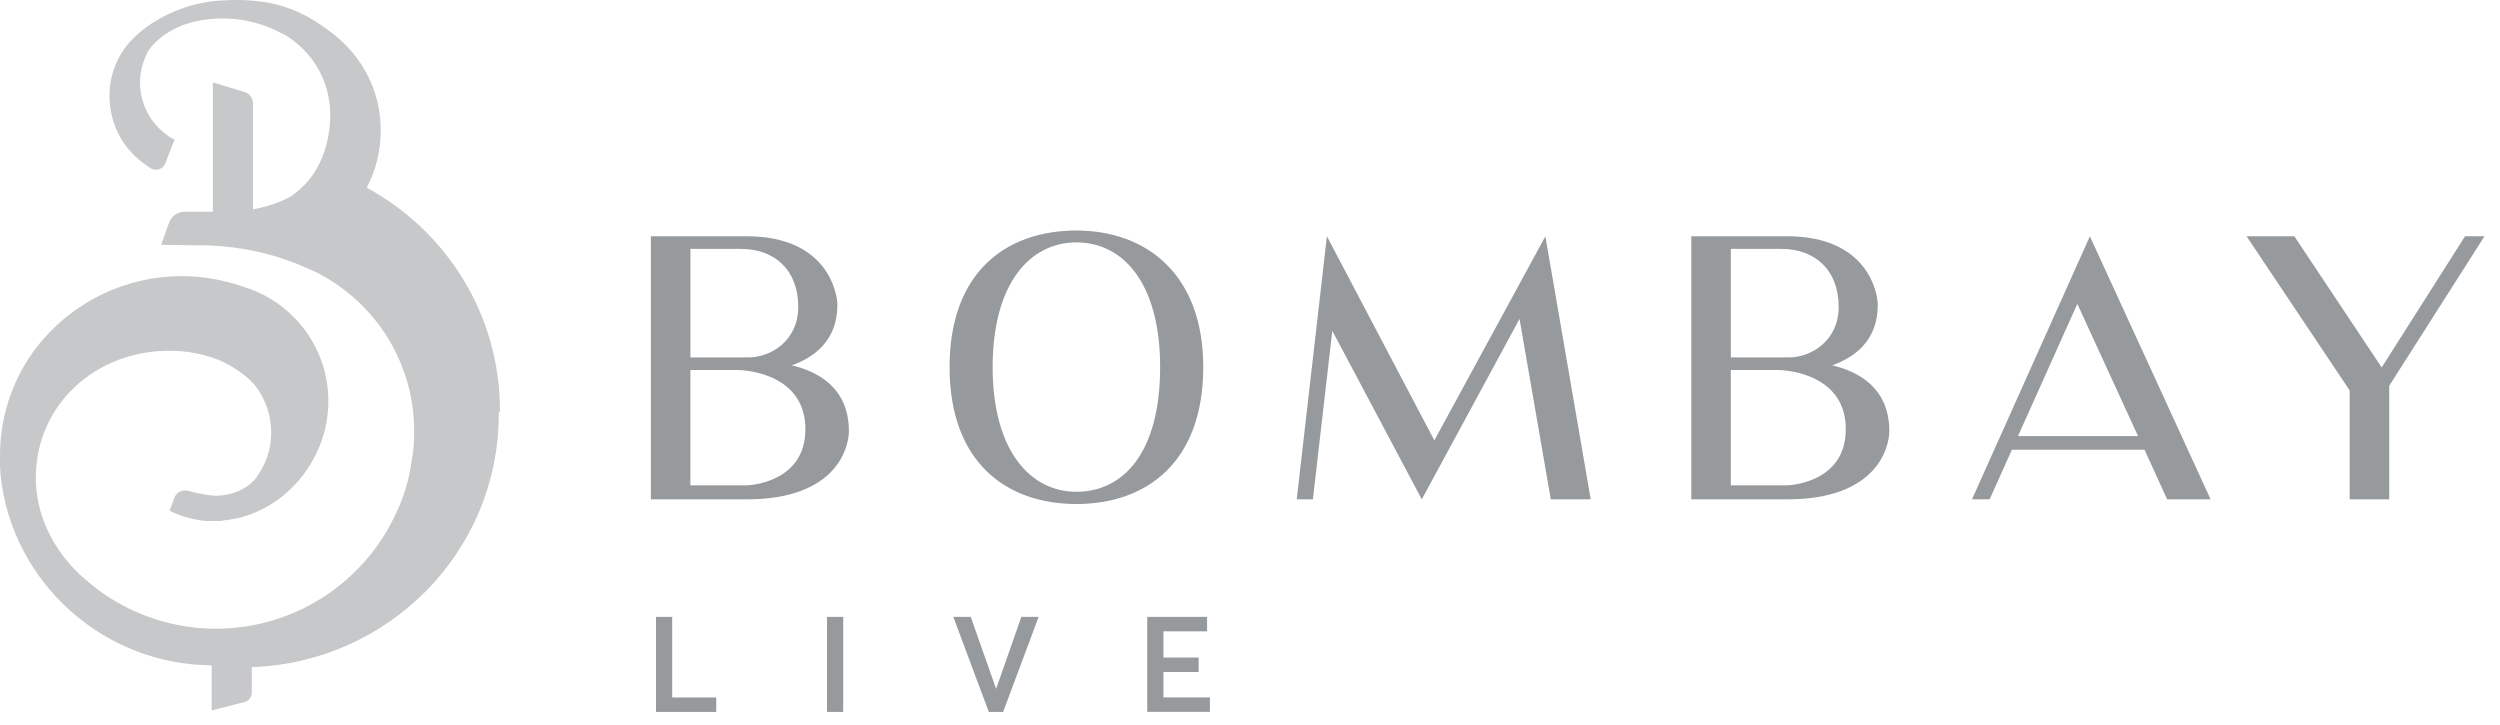
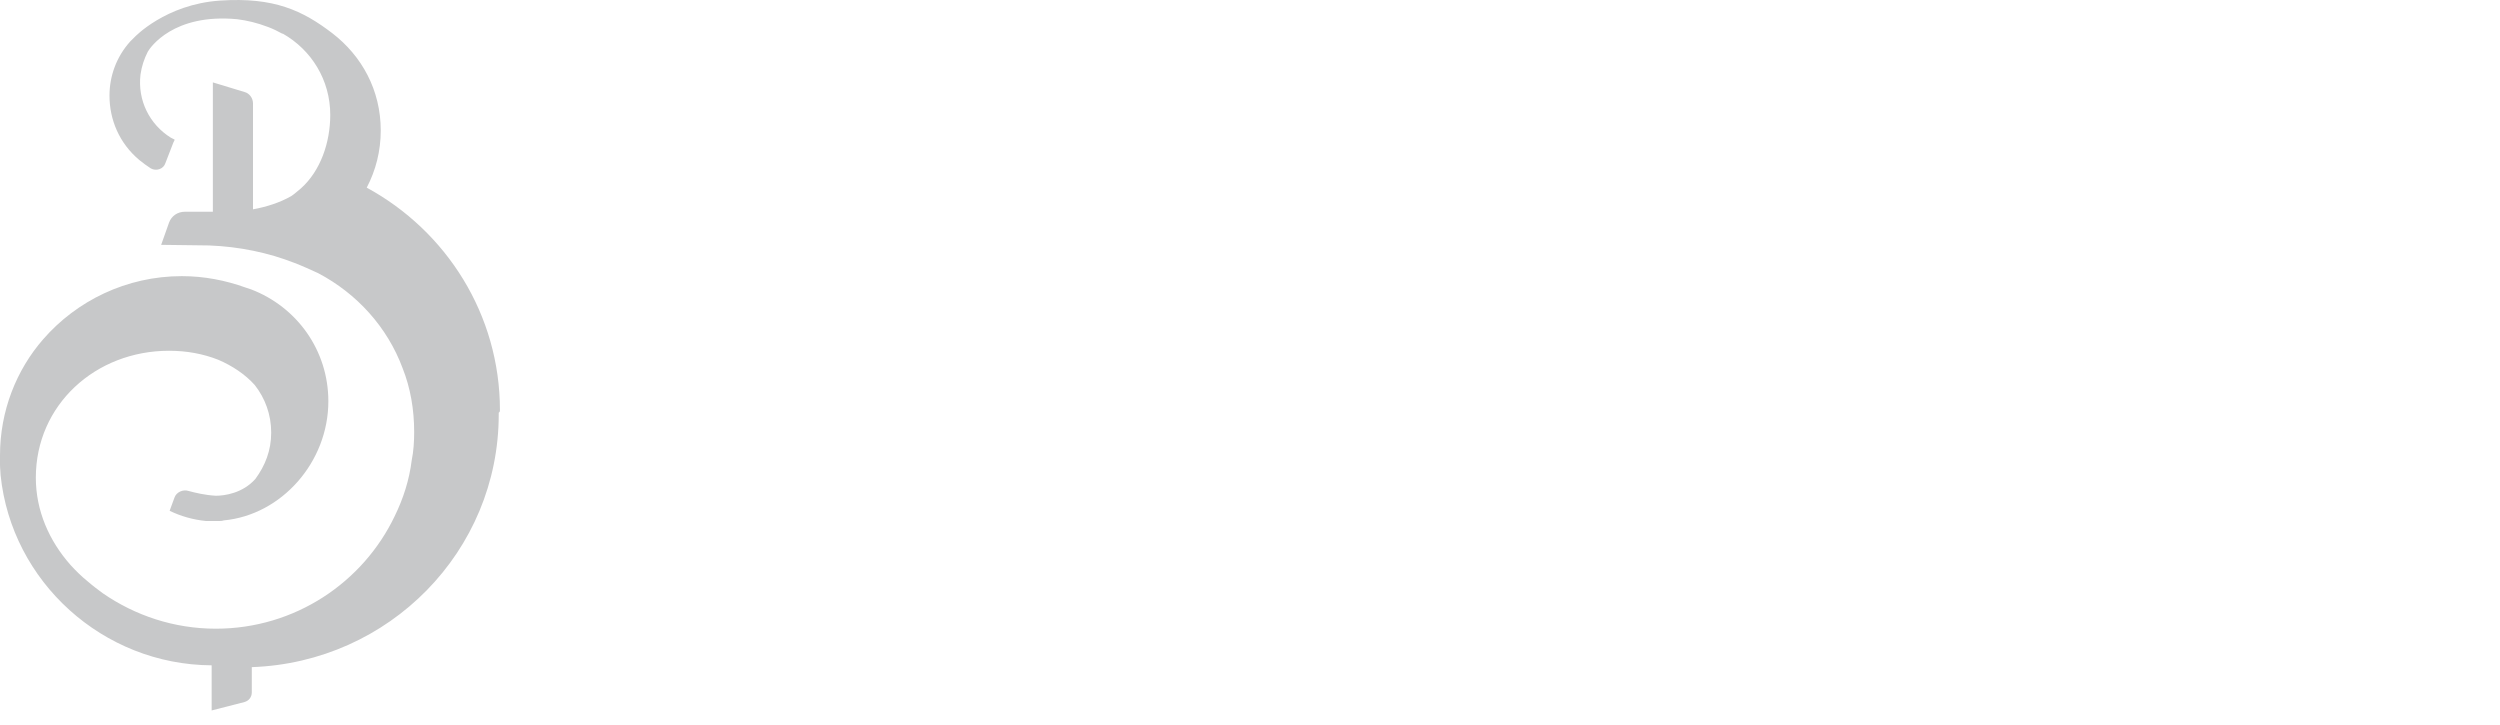
<svg xmlns="http://www.w3.org/2000/svg" width="138" height="40" viewBox="0 0 138 40" fill="none">
-   <path fill-rule="evenodd" clip-rule="evenodd" d="M66.631 34.05H63.327V39.296H66.787V38.498H64.222V37.094H66.166V36.296H64.222V34.848H66.631V34.05ZM37.105 34.05H36.211V39.298H39.537V38.5H37.105V34.05ZM46.545 34.05H45.651V39.299H46.545V34.05ZM52.623 34.05H53.584L54.981 38.013H54.989L56.379 34.05H57.332L55.373 39.299H54.582L52.623 34.05Z" fill="#979A9C" />
-   <path fill-rule="evenodd" clip-rule="evenodd" d="M59.418 27.822C63.286 27.822 66.42 25.52 66.42 20.263C66.42 15.146 63.286 12.725 59.418 12.725C55.551 12.725 52.416 15.006 52.416 20.263C52.416 25.52 55.551 27.822 59.418 27.822ZM59.417 13.38C61.975 13.38 64.039 15.601 64.039 20.263C64.039 25.064 61.956 27.146 59.417 27.146C56.877 27.146 54.794 24.884 54.794 20.263C54.794 15.642 56.858 13.38 59.417 13.38ZM41.225 27.564C46.265 27.564 46.86 24.608 46.86 23.794H46.858C46.858 21.394 45.132 20.503 43.704 20.165C44.894 19.748 46.224 18.836 46.224 16.832C46.224 16.196 45.689 13.042 41.225 13.042H35.928V27.564H41.225ZM38.111 13.737H40.908L40.909 13.739C42.734 13.739 44.063 14.889 44.063 16.932C44.063 18.836 42.515 19.729 41.325 19.729H38.111V13.737ZM40.689 20.424C41.304 20.424 44.458 20.701 44.458 23.696H44.456C44.456 26.712 41.223 26.791 41.223 26.791H38.109V20.424H40.689ZM87.726 27.564H85.604L83.878 17.605L78.483 27.564L73.543 18.26L72.472 27.564H71.579L73.245 13.042L79.176 24.31L85.305 13.042L87.805 27.544L87.726 27.565V27.564ZM98.656 27.564C103.696 27.564 104.29 24.608 104.29 23.794H104.289C104.289 21.394 102.563 20.503 101.135 20.165C102.325 19.748 103.654 18.836 103.654 16.832C103.654 16.196 103.12 13.042 98.656 13.042H93.359V27.564H98.656ZM95.542 13.737H98.339L98.34 13.739C100.164 13.739 101.494 14.889 101.494 16.932C101.494 18.836 99.945 19.729 98.756 19.729H95.542V13.737ZM98.12 20.424C98.735 20.424 101.889 20.701 101.889 23.696H101.887C101.887 26.712 98.654 26.791 98.654 26.791H95.54V20.424H98.12ZM108.854 27.564L115.361 13.042L122.027 27.564H119.627L118.377 24.826H111.056L109.827 27.564H108.854ZM111.395 24.072H118.02L114.668 16.772L111.395 24.072ZM131.886 21.294L137.143 13.042H137.141H136.07L131.469 20.282L126.648 13.042H124.01L129.703 21.553V27.564H131.886V21.294Z" fill="#979A9C" />
  <path d="M27.597 22.646C27.597 17.365 24.643 12.751 20.244 10.358C20.747 9.396 21.017 8.333 21.017 7.203C21.017 4.978 19.976 3.085 18.331 1.824C16.72 0.596 15.141 -0.168 12.154 0.032C9.132 0.232 7.421 2.057 7.421 2.057C7.354 2.124 7.253 2.224 7.186 2.291C6.413 3.154 6.044 4.216 6.044 5.279C6.044 6.607 6.582 7.903 7.689 8.832C7.89 8.999 8.125 9.164 8.327 9.297C8.628 9.464 9.031 9.331 9.132 8.999L9.569 7.87L9.635 7.736V7.703C9.569 7.67 9.5 7.636 9.434 7.603C8.258 6.872 7.587 5.544 7.755 4.116C7.822 3.652 7.957 3.253 8.158 2.854C8.293 2.621 9.569 0.728 13.093 1.061C13.631 1.128 14.201 1.261 14.805 1.493C15.073 1.593 15.343 1.726 15.578 1.857H15.611C17.189 2.754 18.23 4.415 18.23 6.34C18.23 7.868 17.692 9.429 16.618 10.392C16.45 10.525 16.282 10.69 16.08 10.823C15.443 11.188 14.704 11.421 13.966 11.555V5.711C13.966 5.412 13.764 5.146 13.496 5.079L11.75 4.548V11.688H10.205C9.802 11.688 9.466 11.921 9.332 12.286L8.896 13.515L11.548 13.549C13.227 13.615 14.805 13.947 16.249 14.511C16.685 14.678 17.121 14.876 17.557 15.076C19.707 16.206 21.385 18.065 22.224 20.324C22.66 21.42 22.862 22.616 22.862 23.844C22.862 24.375 22.829 24.907 22.727 25.405C22.592 26.501 22.258 27.53 21.786 28.493C20.04 32.147 16.28 34.704 11.916 34.704C9.6 34.704 7.451 33.974 5.671 32.745C5.403 32.545 5.133 32.346 4.865 32.113C4.496 31.815 4.194 31.515 3.891 31.184C2.716 29.856 1.978 28.195 1.978 26.369C1.978 22.351 5.268 19.362 9.331 19.362C10.305 19.362 11.21 19.529 12.05 19.86C12.822 20.192 13.527 20.657 14.064 21.255C14.635 21.986 14.97 22.882 14.97 23.879C14.97 24.875 14.634 25.704 14.098 26.436C13.393 27.232 12.386 27.365 11.915 27.365C11.31 27.332 10.773 27.199 10.405 27.1C10.103 27 9.734 27.167 9.632 27.465L9.364 28.195C9.968 28.493 10.673 28.693 11.379 28.76H12.05C12.149 28.76 12.251 28.76 12.351 28.726C15.541 28.428 18.125 25.505 18.125 22.151C18.125 19.329 16.379 16.937 13.861 15.974C13.761 15.941 13.66 15.907 13.56 15.874C12.453 15.476 11.277 15.243 10.035 15.243C6.98 15.243 4.228 16.604 2.381 18.73C0.906 20.422 0 22.679 0 25.137V25.668C0 25.868 0.033 26.066 0.033 26.233C0.638 32.11 5.674 36.693 11.683 36.726V39.217L13.496 38.752C13.731 38.685 13.899 38.487 13.899 38.221V36.826C21.487 36.561 27.53 30.417 27.53 22.879V22.779C27.597 22.746 27.597 22.679 27.597 22.646Z" fill="#C7C8C9" />
</svg>